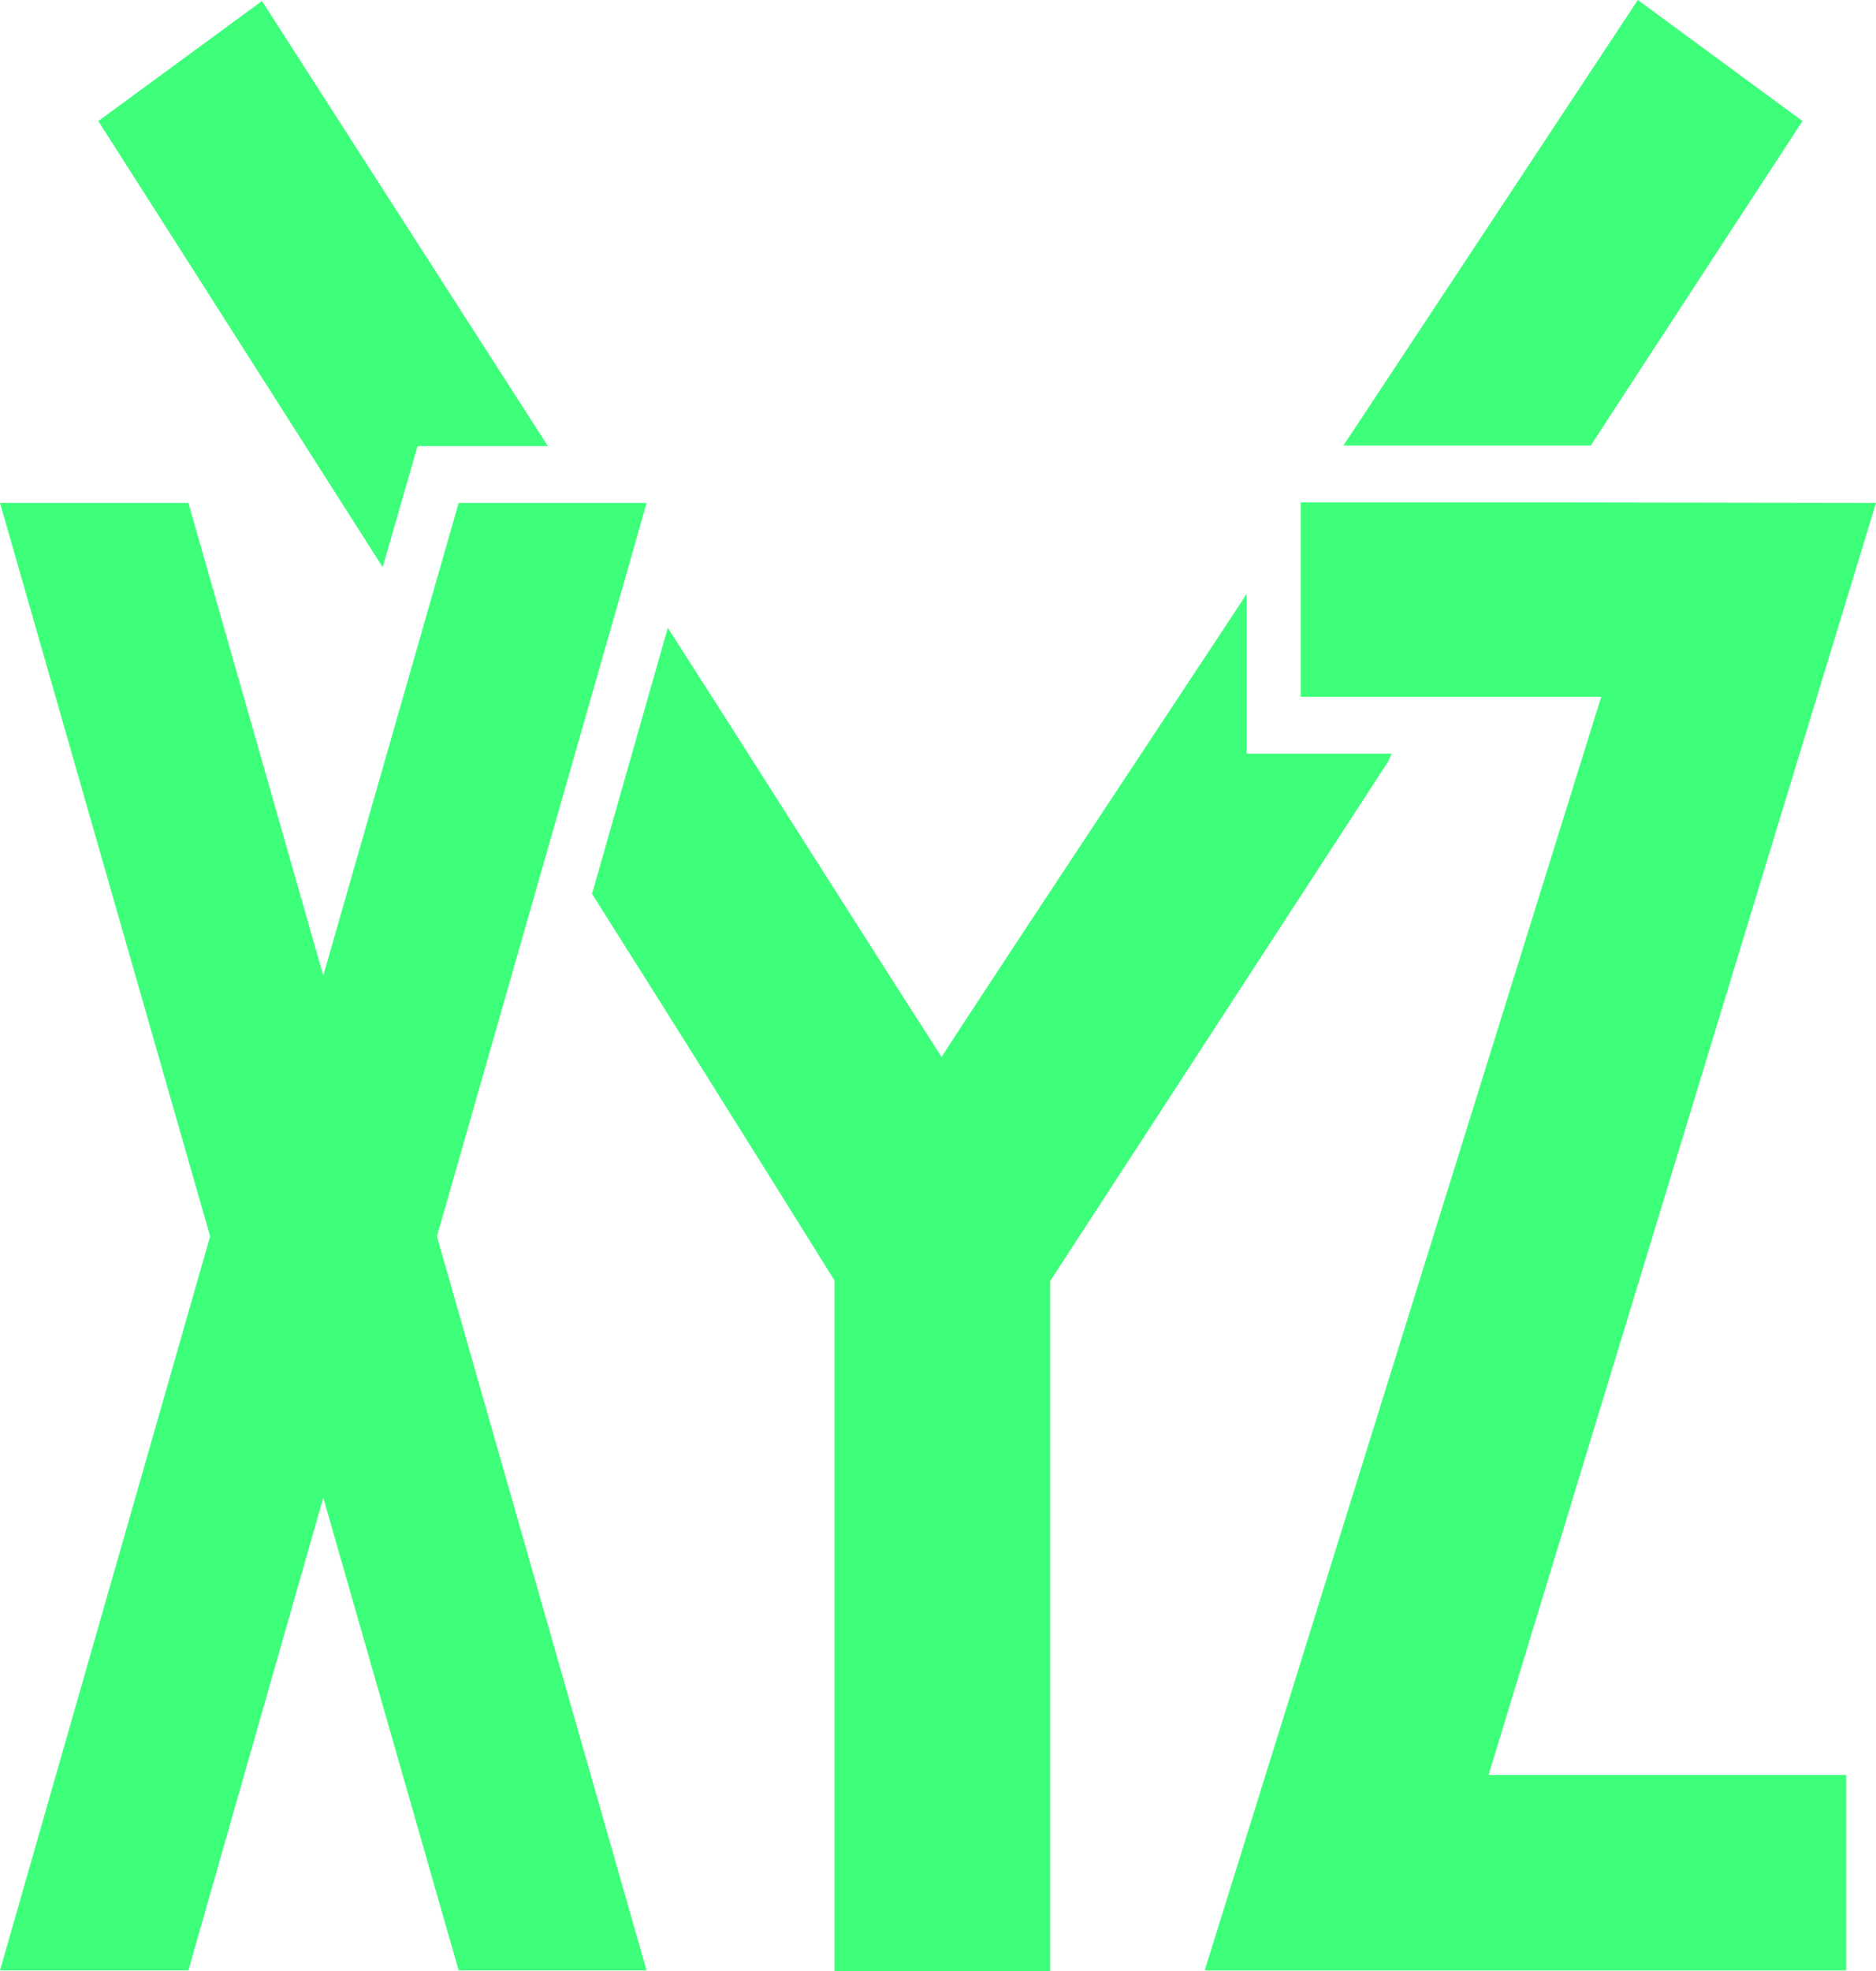
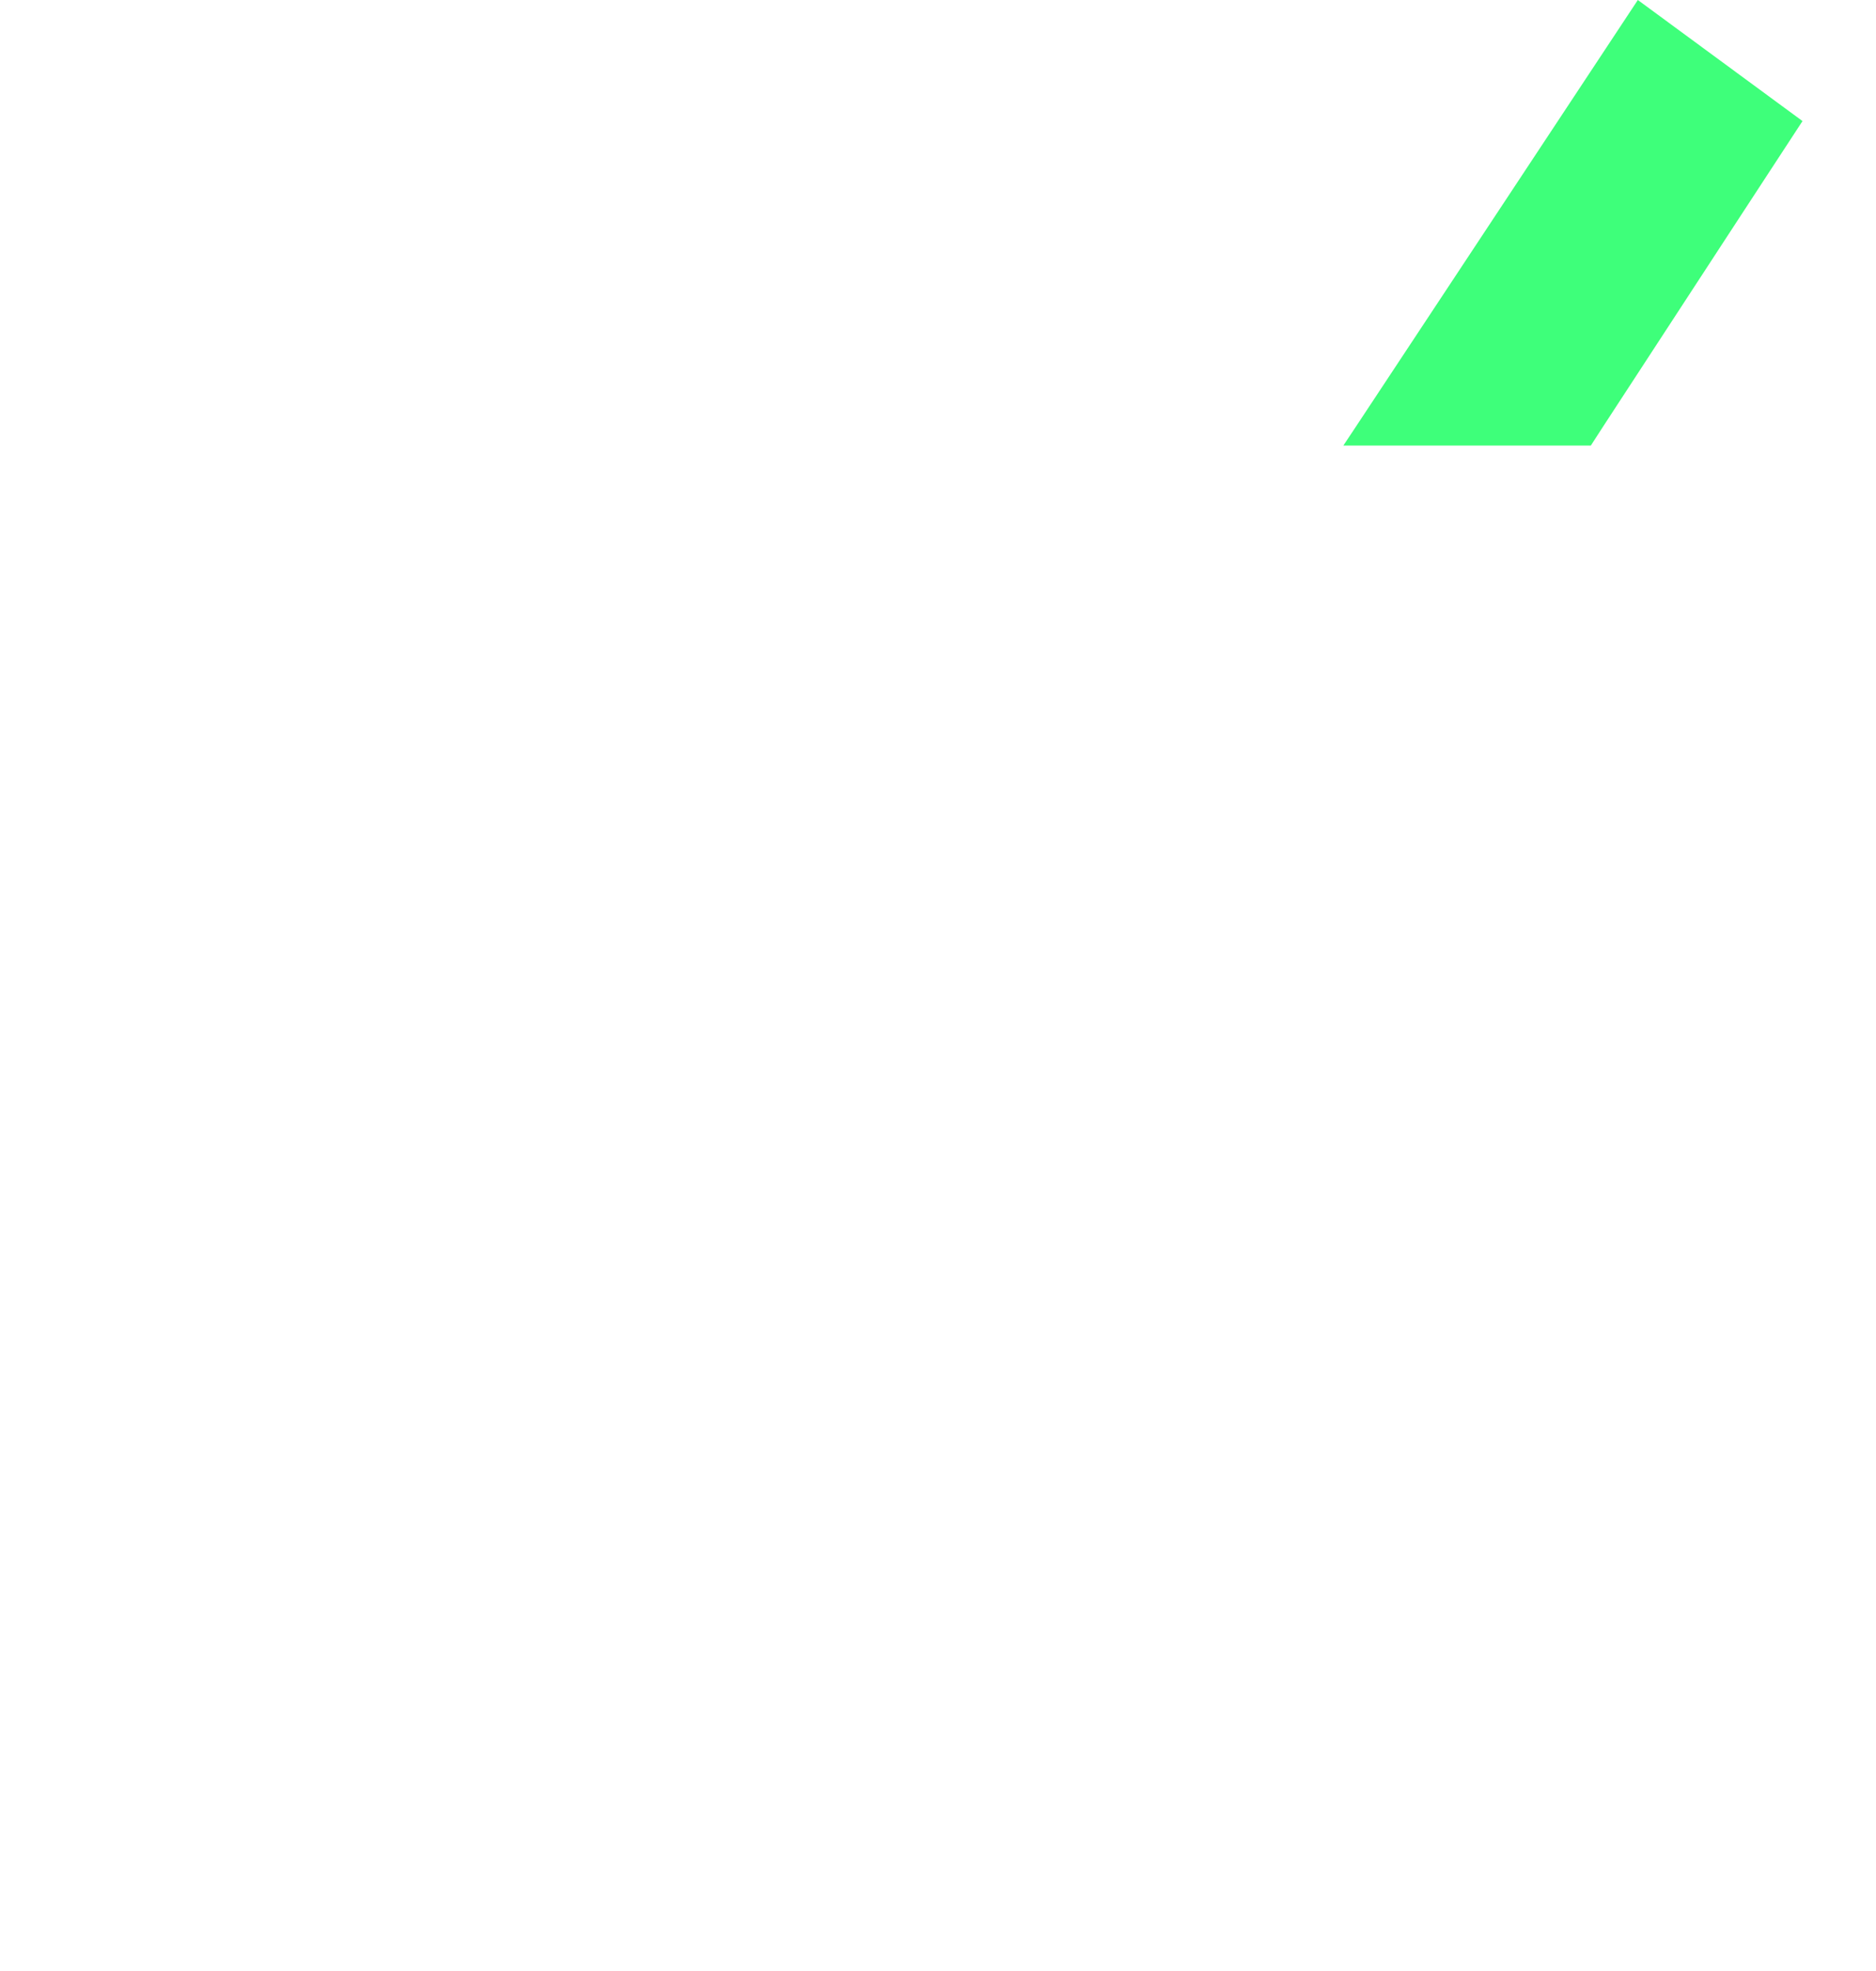
<svg xmlns="http://www.w3.org/2000/svg" width="40" height="42" viewBox="0 0 40 42" fill="none">
  <path d="M34.168 9.11C35.687 6.779 38.433 2.58 38.433 2.58L34.922 0L28.891 9.121L28.643 9.494H33.92L34.168 9.11Z" fill="#3EFF7A" />
-   <path d="M29.672 16.06H26.581V12.653L26.301 13.083L25.214 14.727C22.939 18.167 20.801 21.399 20.076 22.522C19.097 21 18.047 19.349 17.001 17.707C16.058 16.224 15.118 14.747 14.239 13.378L12.623 19.048C15.445 23.507 17.793 27.287 17.793 27.287V42H22.392V27.298C22.392 27.298 25.515 22.5 29.597 16.23L29.672 16.06Z" fill="#3EFF7A" />
-   <path d="M8.903 9.506L8.16 12.087C7.163 10.526 6.164 8.957 5.2 7.444C4.101 5.721 3.048 4.068 2.096 2.58L5.586 0.022L11.66 9.472L11.682 9.506H8.903Z" fill="#3EFF7A" />
-   <path d="M40 10.717L33.139 10.706H27.733V14.848H34.141L25.686 41.988H39.365V37.823H31.739L40 10.717Z" fill="#3EFF7A" />
-   <path d="M13.398 12.086L9.316 26.346L13.786 41.987H9.779L6.893 31.915L4.017 41.987H0L4.48 26.346L0 10.717H4.017L6.893 20.789L9.779 10.717H13.786L13.398 12.086Z" fill="#3EFF7A" />
</svg>